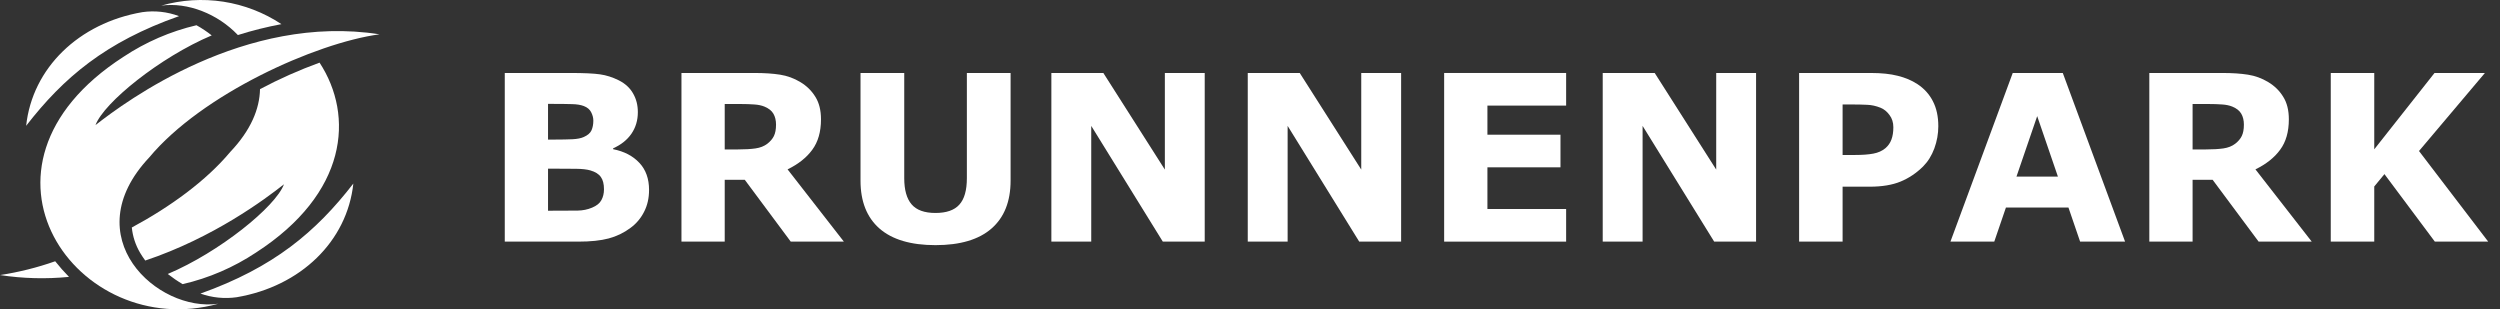
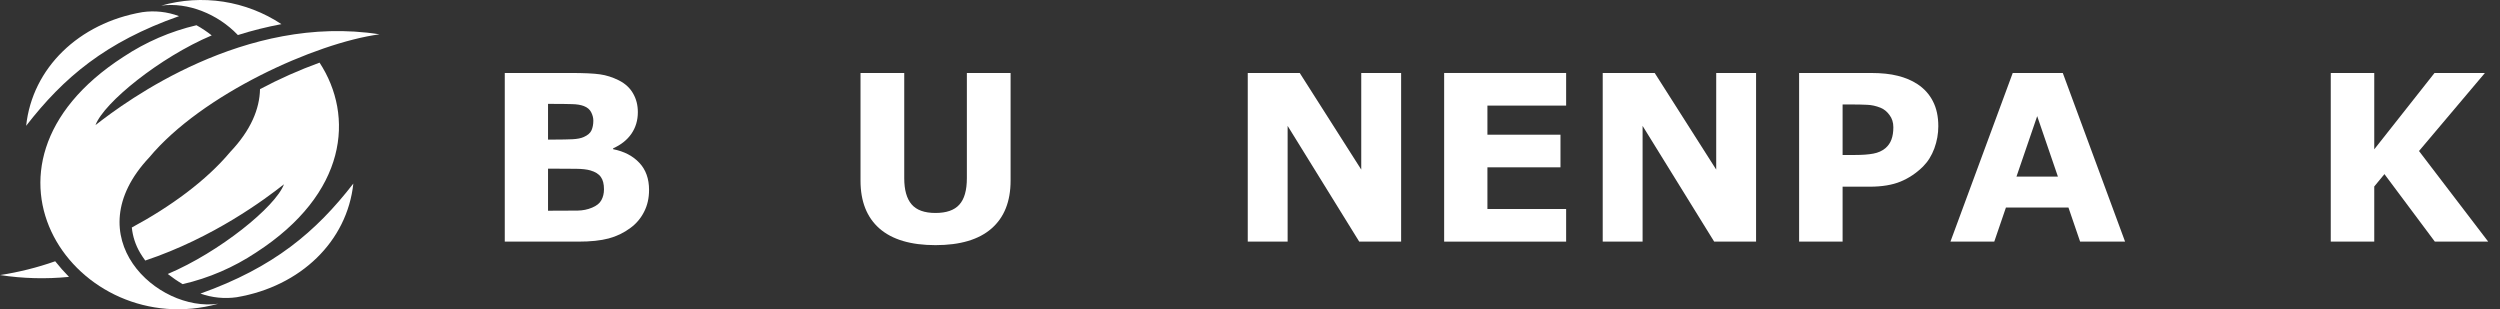
<svg xmlns="http://www.w3.org/2000/svg" width="194" height="24" viewBox="0 0 194 24" fill="none">
  <rect x="0" y="0" width="194" height="24" fill="#333333" stroke="none" />
  <path d="M12.512 0.436C14.569 0.154 16.908 1.084 18.457 2.719C19.567 2.371 20.696 2.088 21.839 1.873C20.481 0.974 18.943 0.38 17.333 0.131C15.723 -0.117 14.078 -0.013 12.512 0.436ZM27.419 14.244C24.516 17.992 21.247 20.753 15.555 22.782C16.458 23.103 17.425 23.2 18.373 23.064C23.333 22.219 26.94 18.724 27.419 14.244ZM20.177 6.917C20.148 8.439 19.472 10.102 17.866 11.792C16.006 14.019 13.216 16.047 10.229 17.654C10.298 18.351 10.52 19.024 10.877 19.626C10.99 19.823 11.131 20.021 11.272 20.218C16.57 18.443 20.571 15.456 22.036 14.3C21.388 16.047 17.02 19.57 13.019 21.261C13.386 21.549 13.772 21.813 14.174 22.05C16.203 21.581 18.131 20.75 19.866 19.598C26.968 15.005 27.503 9.003 24.798 4.86C23.212 5.438 21.667 6.125 20.177 6.917ZM4.283 20.274C2.892 20.764 1.458 21.122 0 21.345C1.772 21.616 3.571 21.663 5.354 21.486C4.976 21.102 4.618 20.697 4.283 20.274Z" fill="white" />
  <path d="M16.936 23.571C12.202 24.248 5.777 18.386 11.582 12.215C15.668 7.312 24.488 3.339 29.448 2.662C19.021 1.028 9.778 7.847 7.411 9.707C8.059 7.96 12.427 4.438 16.429 2.747C16.056 2.452 15.661 2.188 15.245 1.958C13.226 2.432 11.309 3.263 9.581 4.409C-3.748 13.004 6.03 26.587 16.936 23.571ZM2.029 9.763C4.931 6.016 8.2 3.254 13.893 1.253C12.985 0.912 12.006 0.805 11.046 0.943C6.115 1.789 2.508 5.283 2.029 9.763Z" fill="white" />
  <path d="M50.367 14.742C50.367 15.375 50.238 15.94 49.98 16.439C49.728 16.936 49.38 17.35 48.935 17.678C48.419 18.064 47.851 18.34 47.23 18.504C46.614 18.668 45.832 18.75 44.883 18.75H39.17V5.663H44.25C45.305 5.663 46.075 5.698 46.562 5.769C47.054 5.839 47.54 5.994 48.02 6.234C48.519 6.486 48.888 6.826 49.128 7.254C49.374 7.676 49.497 8.159 49.497 8.704C49.497 9.337 49.33 9.896 48.996 10.383C48.662 10.863 48.19 11.238 47.581 11.508V11.578C48.437 11.748 49.113 12.1 49.611 12.633C50.115 13.166 50.367 13.869 50.367 14.742ZM46.043 9.363C46.043 9.146 45.987 8.93 45.876 8.713C45.77 8.496 45.58 8.335 45.305 8.229C45.059 8.136 44.751 8.086 44.382 8.08C44.019 8.068 43.506 8.062 42.844 8.062H42.527V10.831H43.055C43.588 10.831 44.042 10.822 44.417 10.805C44.792 10.787 45.088 10.729 45.305 10.629C45.609 10.494 45.809 10.321 45.902 10.11C45.996 9.894 46.043 9.645 46.043 9.363ZM46.869 14.69C46.869 14.273 46.787 13.954 46.623 13.731C46.465 13.503 46.192 13.333 45.806 13.222C45.542 13.146 45.179 13.104 44.716 13.099C44.253 13.093 43.77 13.09 43.266 13.09H42.527V16.351H42.773C43.723 16.351 44.402 16.348 44.812 16.342C45.223 16.336 45.601 16.26 45.946 16.113C46.298 15.967 46.538 15.773 46.667 15.533C46.802 15.287 46.869 15.006 46.869 14.69Z" fill="white" />
-   <path d="M60.22 9.671C60.22 9.343 60.152 9.062 60.018 8.827C59.883 8.593 59.651 8.408 59.323 8.273C59.095 8.18 58.828 8.124 58.523 8.106C58.219 8.083 57.864 8.071 57.46 8.071H56.238V11.596H57.275C57.815 11.596 58.266 11.569 58.629 11.517C58.992 11.464 59.297 11.344 59.543 11.156C59.777 10.975 59.947 10.775 60.053 10.559C60.164 10.336 60.22 10.04 60.22 9.671ZM65.484 18.75H61.362L57.794 13.951H56.238V18.75H52.881V5.663H58.541C59.315 5.663 59.98 5.707 60.536 5.795C61.093 5.883 61.614 6.073 62.101 6.366C62.593 6.659 62.982 7.04 63.27 7.509C63.562 7.972 63.709 8.555 63.709 9.258C63.709 10.225 63.483 11.013 63.032 11.622C62.587 12.231 61.948 12.738 61.116 13.143L65.484 18.75Z" fill="white" />
  <path d="M78.422 14.013C78.422 15.63 77.93 16.869 76.945 17.73C75.961 18.592 74.511 19.023 72.595 19.023C70.679 19.023 69.228 18.592 68.244 17.73C67.266 16.869 66.776 15.633 66.776 14.021V5.663H70.169V13.828C70.169 14.736 70.359 15.413 70.74 15.858C71.121 16.304 71.739 16.526 72.595 16.526C73.439 16.526 74.054 16.312 74.44 15.885C74.833 15.457 75.029 14.771 75.029 13.828V5.663H78.422V14.013Z" fill="white" />
-   <path d="M93.486 18.75H90.234L84.68 9.768V18.75H81.586V5.663H85.62L90.393 13.16V5.663H93.486V18.75Z" fill="white" />
  <path d="M108.727 18.75H105.475L99.92 9.768V18.75H96.826V5.663H100.86L105.633 13.16V5.663H108.727V18.75Z" fill="white" />
  <path d="M121.532 18.75H112.066V5.663H121.532V8.194H115.424V10.453H121.093V12.984H115.424V16.219H121.532V18.75Z" fill="white" />
  <path d="M136.271 18.75H133.02L127.465 9.768V18.75H124.371V5.663H128.405L133.178 13.16V5.663H136.271V18.75Z" fill="white" />
  <path d="M150.413 9.794C150.413 10.38 150.311 10.954 150.105 11.517C149.9 12.073 149.607 12.542 149.227 12.923C148.705 13.438 148.122 13.828 147.478 14.092C146.839 14.355 146.042 14.487 145.087 14.487H142.986V18.75H139.611V5.663H145.166C145.998 5.663 146.698 5.736 147.267 5.883C147.841 6.023 148.348 6.237 148.787 6.524C149.314 6.87 149.716 7.312 149.991 7.852C150.272 8.391 150.413 9.038 150.413 9.794ZM146.924 9.873C146.924 9.504 146.824 9.188 146.625 8.924C146.426 8.654 146.194 8.467 145.931 8.361C145.579 8.221 145.236 8.145 144.902 8.133C144.568 8.115 144.123 8.106 143.566 8.106H142.986V12.026H143.953C144.527 12.026 144.999 11.991 145.368 11.921C145.743 11.851 146.057 11.71 146.309 11.499C146.525 11.312 146.681 11.089 146.774 10.831C146.874 10.567 146.924 10.248 146.924 9.873Z" fill="white" />
  <path d="M164.906 18.75H161.417L160.512 16.105H155.66L154.755 18.75H151.354L156.188 5.663H160.072L164.906 18.75ZM159.694 13.705L158.086 9.012L156.478 13.705H159.694Z" fill="white" />
-   <path d="M174.126 9.671C174.126 9.343 174.059 9.062 173.924 8.827C173.789 8.593 173.558 8.408 173.229 8.273C173.001 8.18 172.734 8.124 172.43 8.106C172.125 8.083 171.771 8.071 171.366 8.071H170.145V11.596H171.182C171.721 11.596 172.172 11.569 172.535 11.517C172.898 11.464 173.203 11.344 173.449 11.156C173.684 10.975 173.854 10.775 173.959 10.559C174.07 10.336 174.126 10.04 174.126 9.671ZM179.391 18.75H175.269L171.7 13.951H170.145V18.75H166.787V5.663H172.447C173.221 5.663 173.886 5.707 174.442 5.795C174.999 5.883 175.521 6.073 176.007 6.366C176.499 6.659 176.889 7.04 177.176 7.509C177.469 7.972 177.615 8.555 177.615 9.258C177.615 10.225 177.39 11.013 176.938 11.622C176.493 12.231 175.854 12.738 175.022 13.143L179.391 18.75Z" fill="white" />
  <path d="M193.084 18.75H188.944L185.033 13.512L184.242 14.47V18.75H180.867V5.663H184.242V11.587L188.918 5.663H192.829L187.714 11.719L193.084 18.75Z" fill="white" />
</svg>